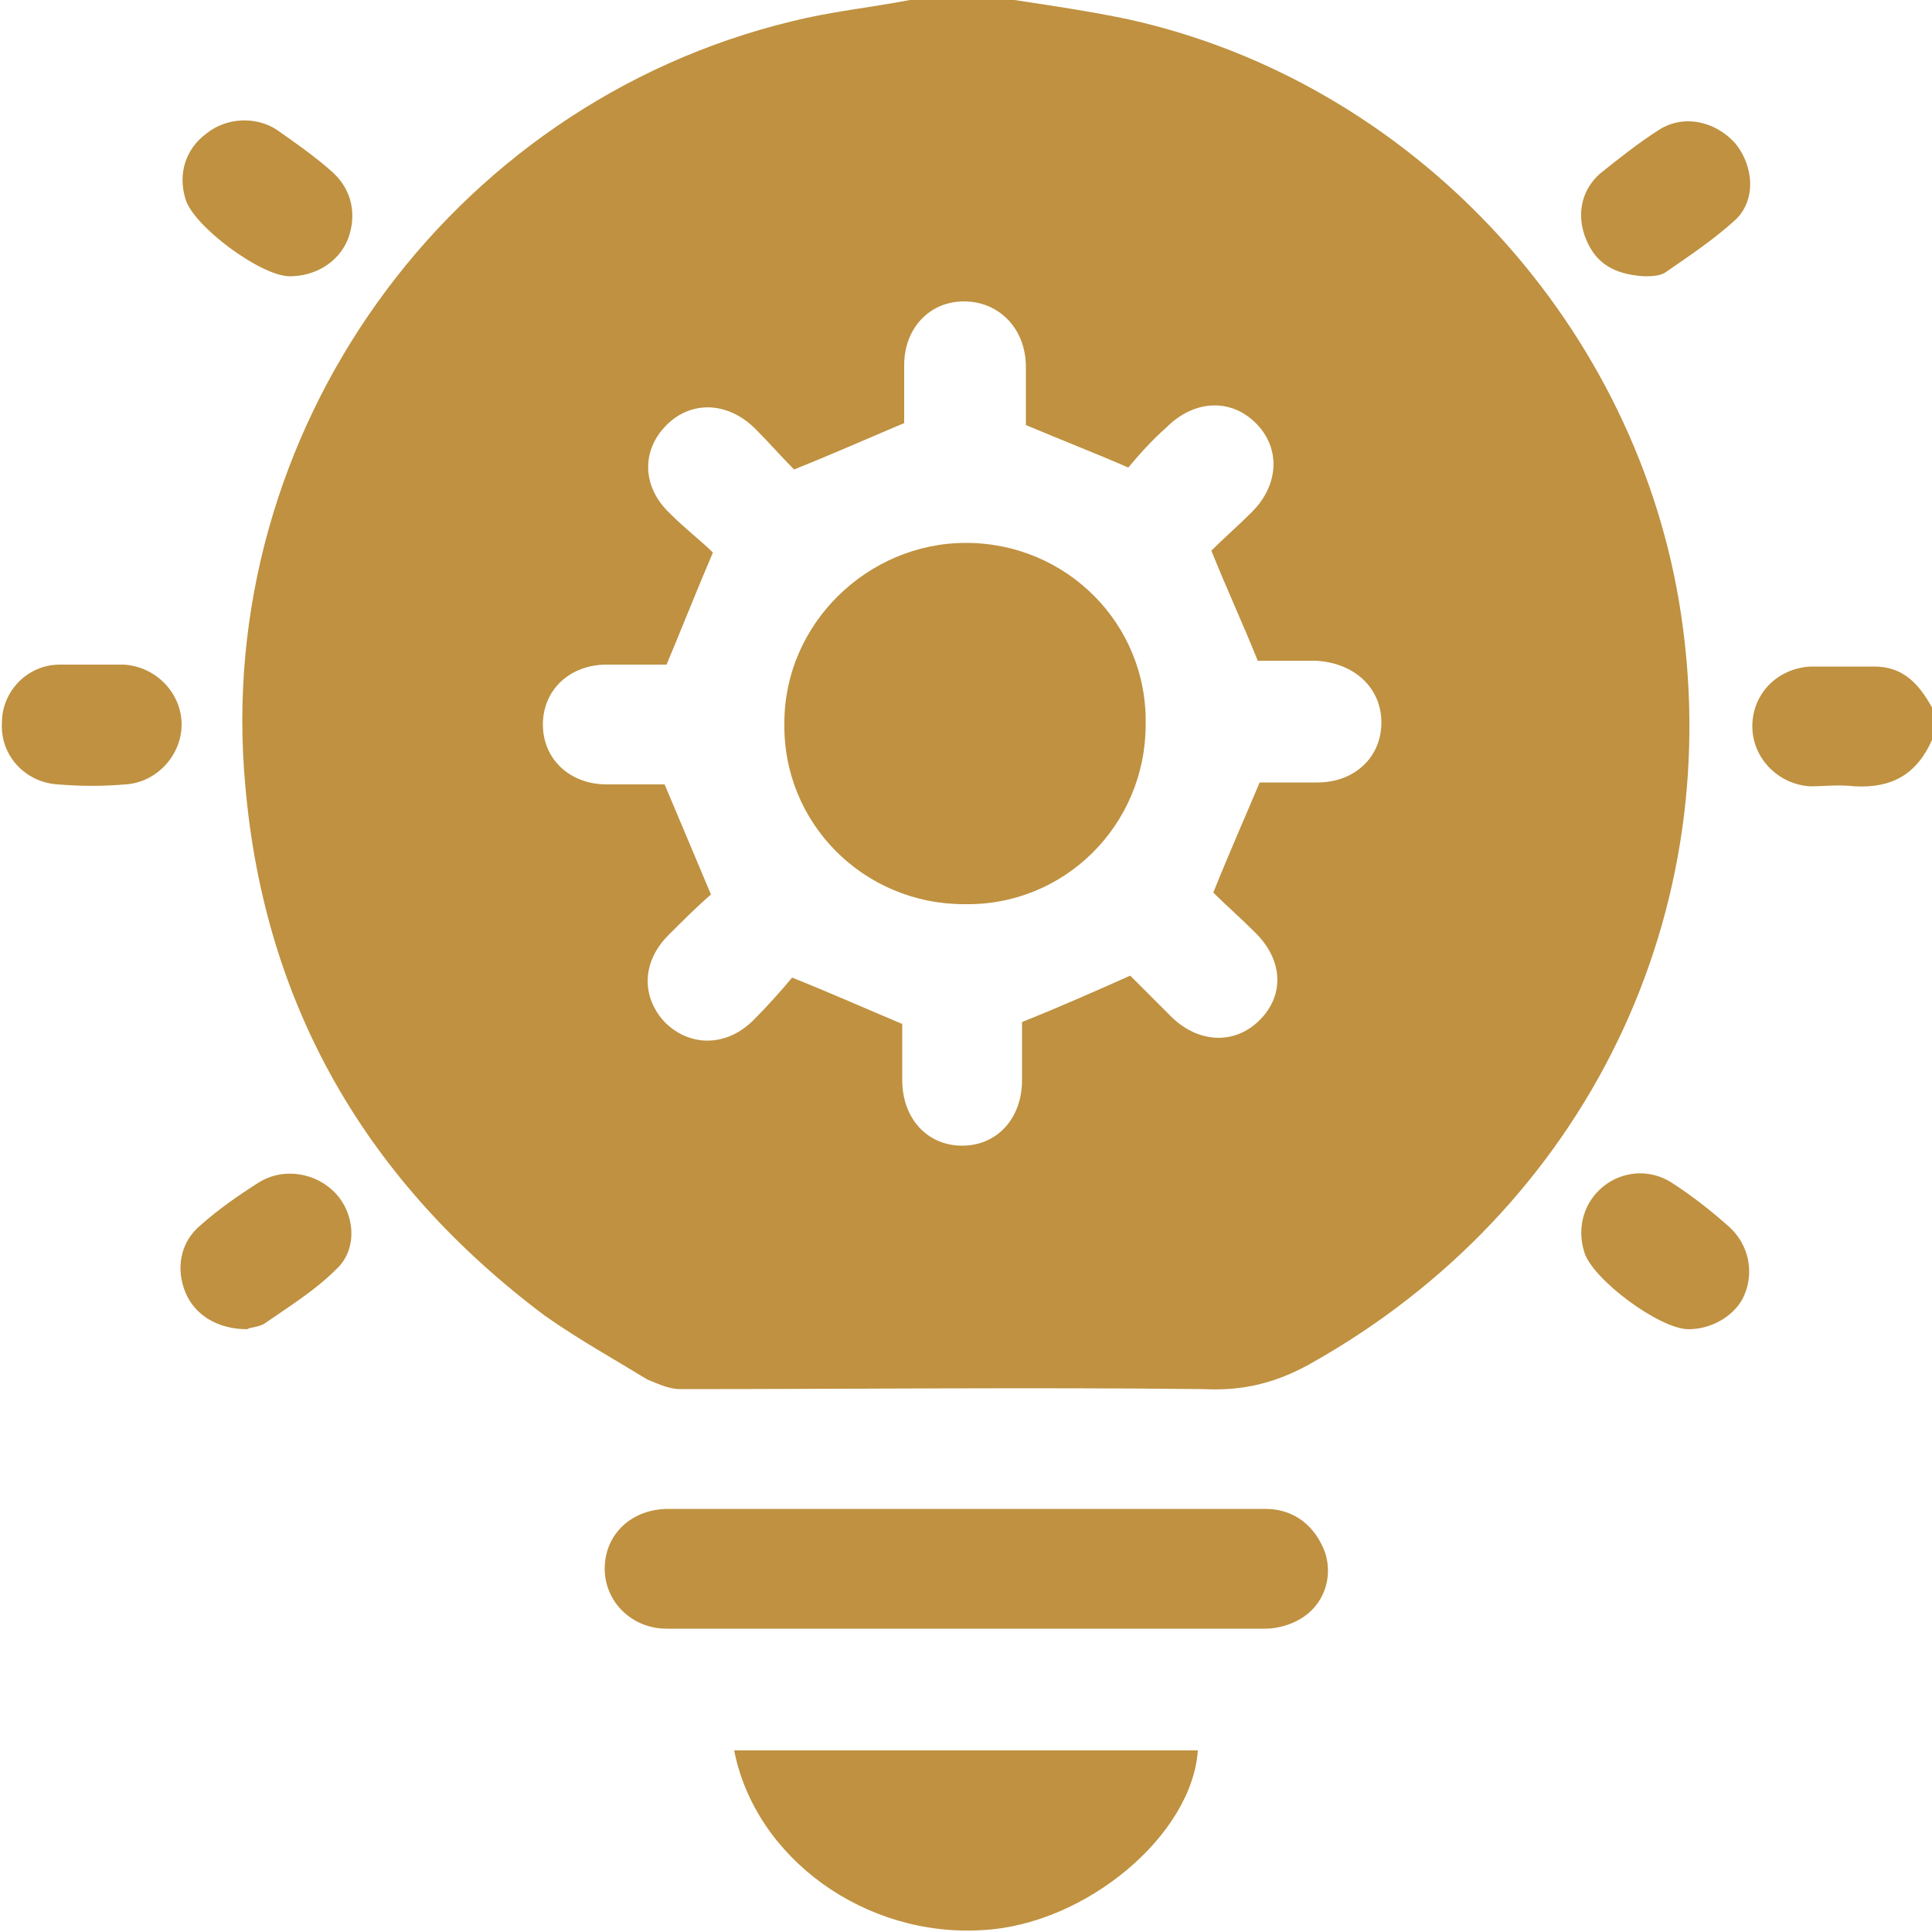
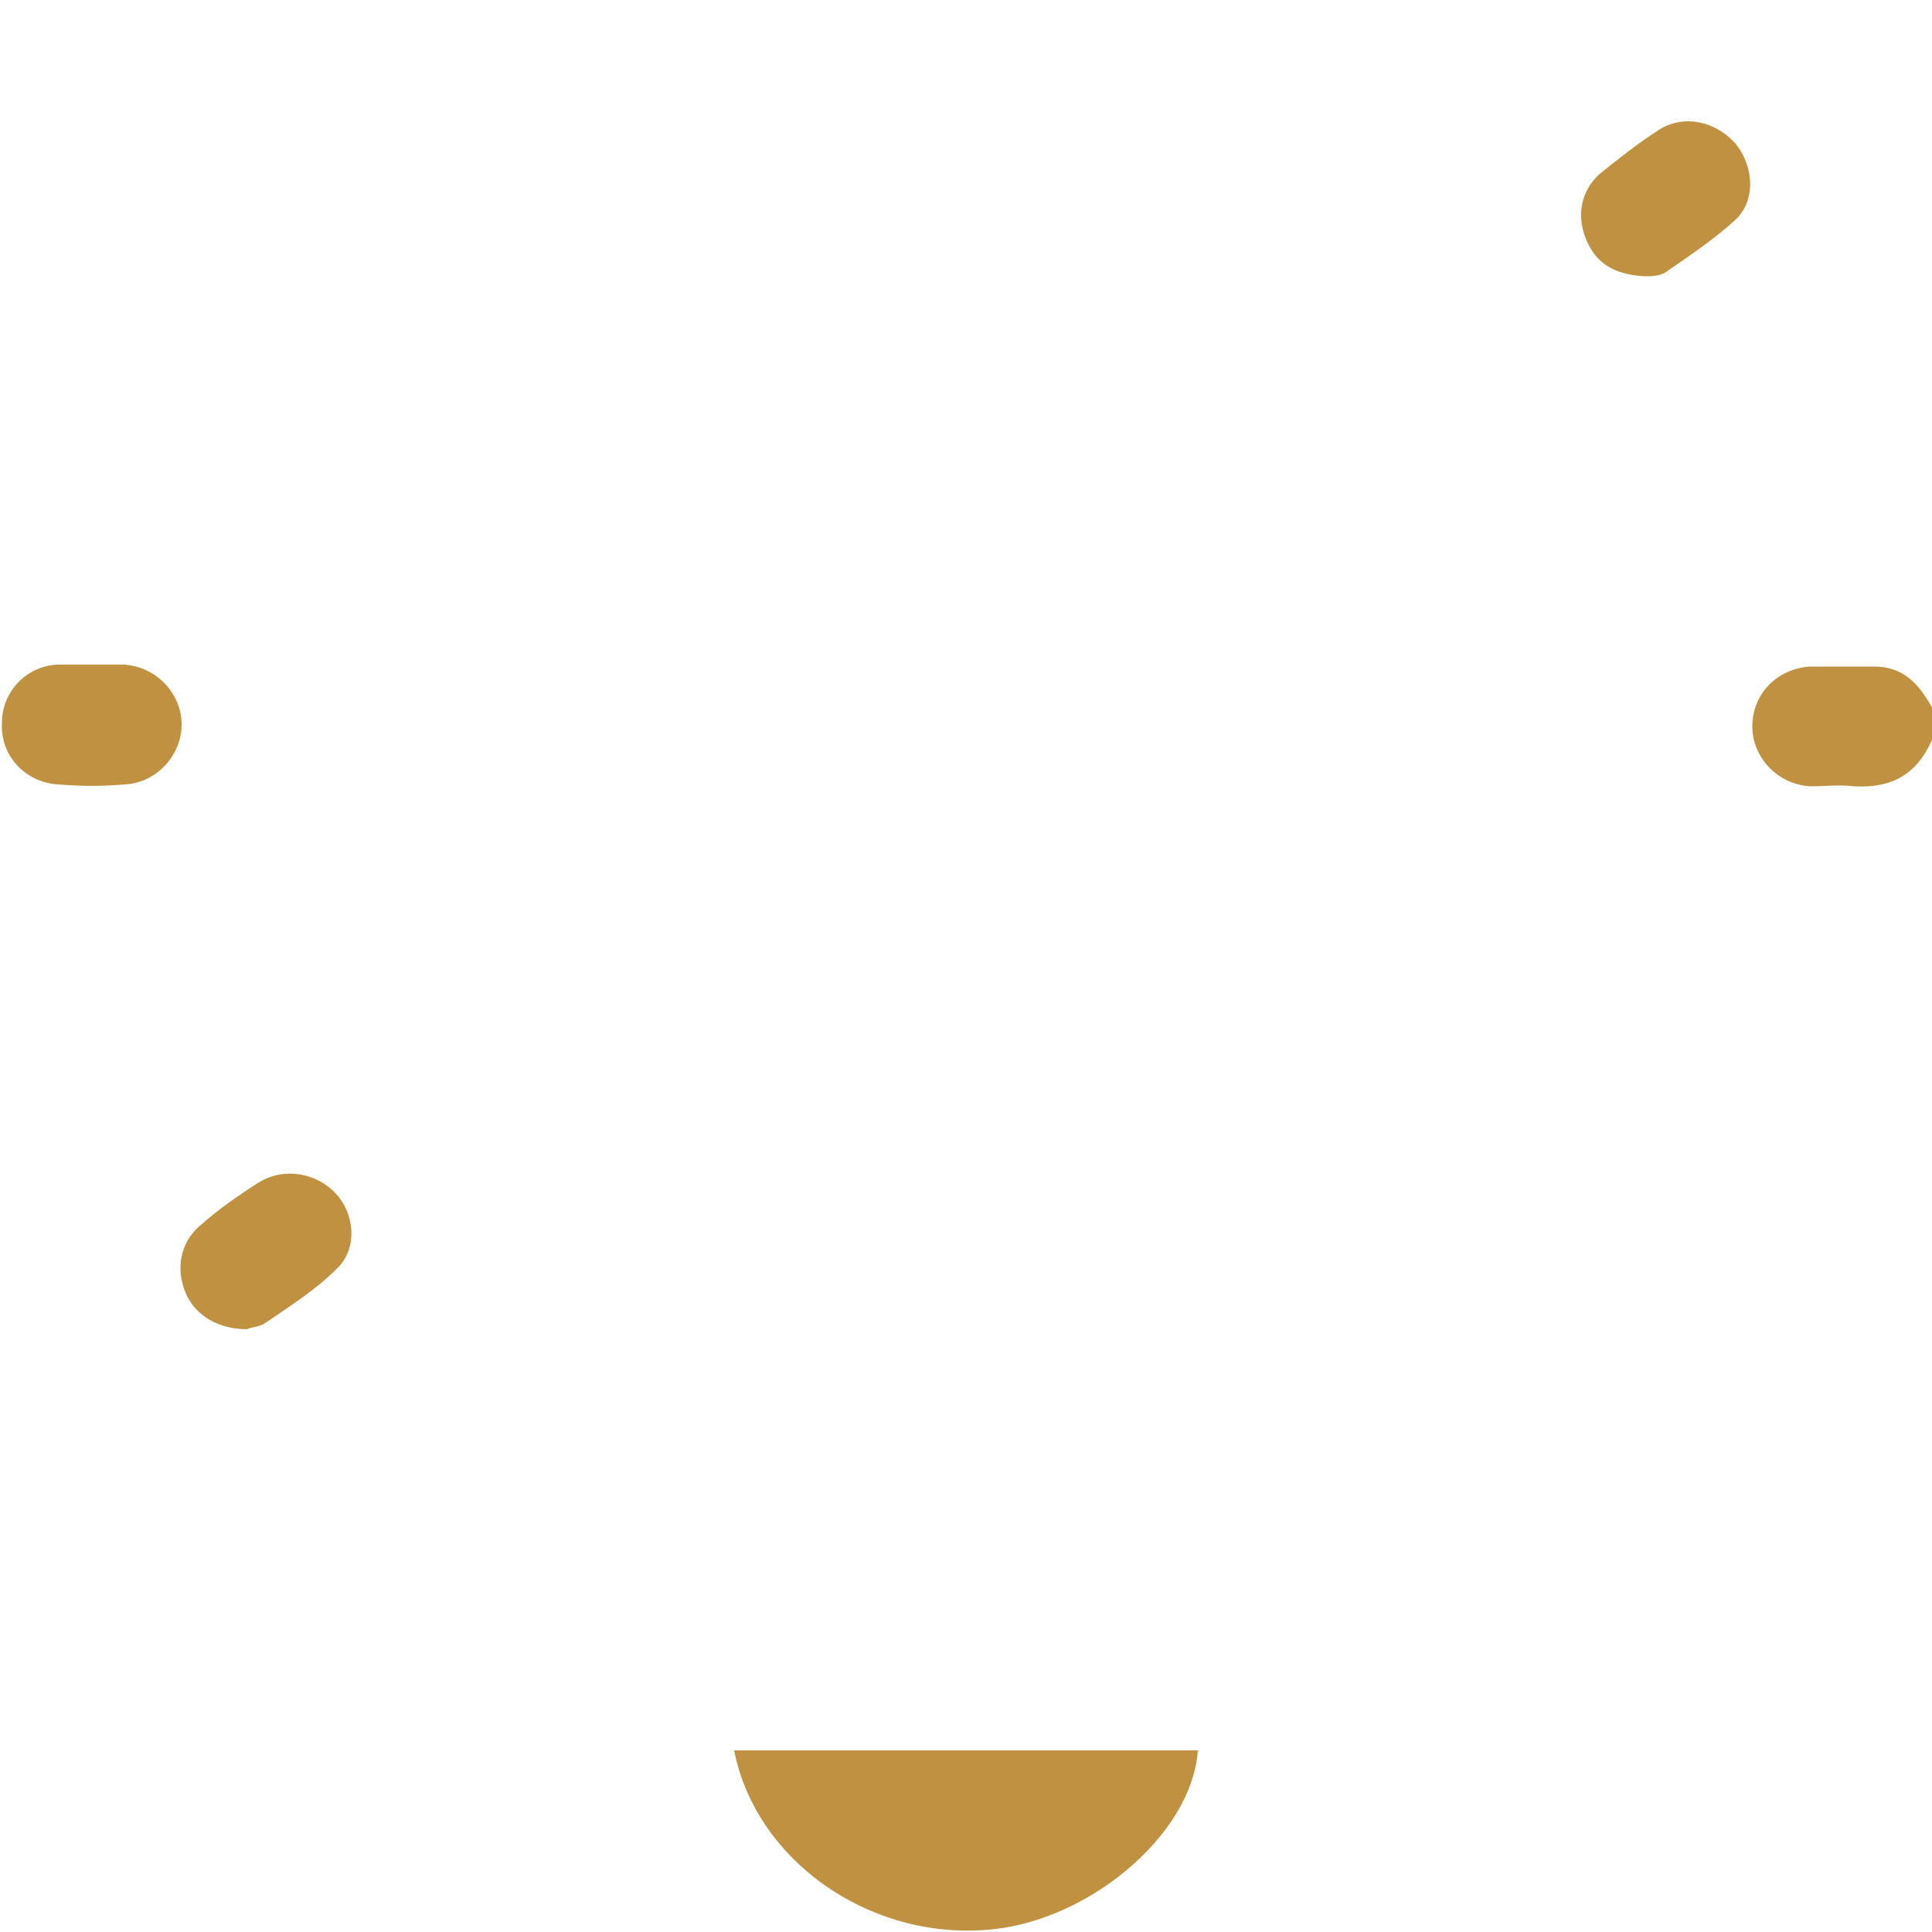
<svg xmlns="http://www.w3.org/2000/svg" version="1.1" id="Layer_1" x="0px" y="0px" width="100px" height="100px" viewBox="0 0 100 100" enable-background="new 0 0 100 100" xml:space="preserve">
  <g>
-     <path fill="#BF9140" d="M52.5,0c2,0.3,4,0.6,5.9,1c14.5,3.2,26,15.4,28.5,30.1c2.7,16.1-4.8,31.5-19.1,39.5c-1.8,1-3.5,1.4-5.5,1.3   c-9-0.1-18.1,0-27.1,0c-0.6,0-1.2-0.3-1.7-0.5c-1.8-1.1-3.6-2.1-5.3-3.3C19,61.2,13.7,52.1,12.7,40.7C11,22.4,23.2,5.4,41,1.1   C43,0.6,45,0.4,47.1,0C48.9,0,50.7,0,52.5,0z M53.1,22c0-0.9,0-2,0-3c0-2-1.4-3.4-3.2-3.4c-1.8,0-3.1,1.4-3.1,3.3c0,1.1,0,2.1,0,3   c-1.9,0.8-3.7,1.6-5.7,2.4c-0.6-0.6-1.3-1.4-2-2.1c-1.4-1.4-3.3-1.5-4.6-0.2c-1.3,1.3-1.3,3.2,0.2,4.6c0.8,0.8,1.6,1.4,2.2,2   c-0.9,2.1-1.6,3.9-2.4,5.8c-0.9,0-2,0-3.1,0c-1.9,0-3.3,1.3-3.3,3.1c0,1.8,1.4,3.1,3.3,3.1c1.1,0,2.1,0,3,0   c0.8,1.9,1.6,3.8,2.4,5.7c-0.7,0.6-1.4,1.3-2.2,2.1c-1.4,1.4-1.4,3.2-0.2,4.5c1.3,1.3,3.2,1.3,4.6-0.1c0.8-0.8,1.5-1.6,2-2.2   c2,0.8,3.8,1.6,5.7,2.4c0,0.9,0,1.9,0,2.9c0,2,1.3,3.4,3.1,3.4c1.8,0,3.1-1.4,3.1-3.4c0-1.1,0-2.1,0-3c2-0.8,3.8-1.6,5.6-2.4   c0.7,0.7,1.4,1.4,2.1,2.1c1.4,1.4,3.3,1.5,4.6,0.2c1.3-1.3,1.2-3.1-0.2-4.5c-0.8-0.8-1.6-1.5-2.2-2.1c0.8-2,1.6-3.8,2.4-5.7   c0.9,0,2,0,3,0c1.9,0,3.3-1.3,3.3-3.1c0-1.8-1.4-3.1-3.4-3.2c-1.1,0-2.1,0-3,0c-0.8-2-1.6-3.7-2.4-5.7c0.6-0.6,1.4-1.3,2.1-2   c1.4-1.4,1.5-3.3,0.2-4.6c-1.3-1.3-3.2-1.2-4.6,0.2c-0.8,0.7-1.5,1.5-2,2.1C56.8,23.5,55,22.8,53.1,22z" />
    <path fill="#BF9140" d="M100,38.3c-0.8,1.8-2.1,2.5-4,2.4c-0.8-0.1-1.6,0-2.3,0c-1.7-0.1-3-1.5-3-3.1c0-1.7,1.3-3,3-3.1   c1.1,0,2.2,0,3.3,0c1.6,0,2.4,1,3.1,2.3C100,37.2,100,37.8,100,38.3z" />
-     <path fill="#BF9140" d="M50,78.1c5.2,0,10.3,0,15.5,0c1.5,0,2.6,0.9,3.1,2.3c0.4,1.3-0.1,2.7-1.3,3.4c-0.5,0.3-1.2,0.5-1.8,0.5   c-10.3,0-20.7,0-31,0c-1.8,0-3.2-1.4-3.2-3.1c0-1.8,1.4-3.1,3.3-3.1C39.7,78.1,44.9,78.1,50,78.1z" />
    <path fill="#BF9140" d="M38,90.6c8,0,16,0,24,0c-0.3,4.4-5.8,9-11.1,9.3C44.8,100.3,39.1,96.2,38,90.6z" />
    <path fill="#BF9140" d="M4.7,34.4c0.6,0,1.1,0,1.7,0c1.7,0.1,3,1.5,3,3.1c0,1.6-1.3,3-2.9,3.1c-1.2,0.1-2.3,0.1-3.5,0   c-1.7-0.1-3-1.5-2.9-3.2c0-1.6,1.3-3,3-3C3.5,34.4,4.1,34.4,4.7,34.4z" />
-     <path fill="#BF9140" d="M87.4,68.8c-1.5,0-5-2.6-5.4-4c-0.4-1.3,0-2.6,1-3.4c1-0.8,2.4-0.9,3.5-0.2c1.1,0.7,2.1,1.5,3,2.3   c1,0.9,1.3,2.3,0.8,3.5C89.9,68,88.7,68.8,87.4,68.8z" />
-     <path fill="#BF9140" d="M15,14.3c-1.5,0-5-2.6-5.4-4c-0.4-1.3,0-2.6,1.1-3.4c1-0.8,2.5-0.9,3.6-0.2c1,0.7,2,1.4,2.9,2.2   c1,0.9,1.3,2.2,0.8,3.5C17.5,13.6,16.3,14.3,15,14.3z" />
    <path fill="#BF9140" d="M12.8,68.8c-1.5,0-2.7-0.7-3.2-1.9c-0.5-1.2-0.3-2.6,0.8-3.5c0.9-0.8,1.9-1.5,3-2.2c1.3-0.8,3-0.5,4,0.6   c1,1.1,1.1,2.9,0,3.9c-1.1,1.1-2.4,1.9-3.7,2.8C13.4,68.7,12.9,68.7,12.8,68.8z" />
    <path fill="#BF9140" d="M85.1,14.3c-1.6-0.1-2.5-0.7-3-1.9c-0.5-1.2-0.3-2.5,0.7-3.4c1-0.8,2-1.6,3.1-2.3c1.3-0.8,2.9-0.4,3.9,0.7   c1,1.2,1.1,3,0,4c-1.1,1-2.3,1.8-3.6,2.7C85.9,14.3,85.4,14.3,85.1,14.3z" />
-     <path fill="#BF9140" d="M50,28.1c5.2,0,9.4,4.2,9.3,9.4c0,5.2-4.2,9.4-9.4,9.3c-5.2,0-9.4-4.2-9.3-9.4C40.6,32.3,44.9,28.1,50,28.1   z" />
  </g>
</svg>